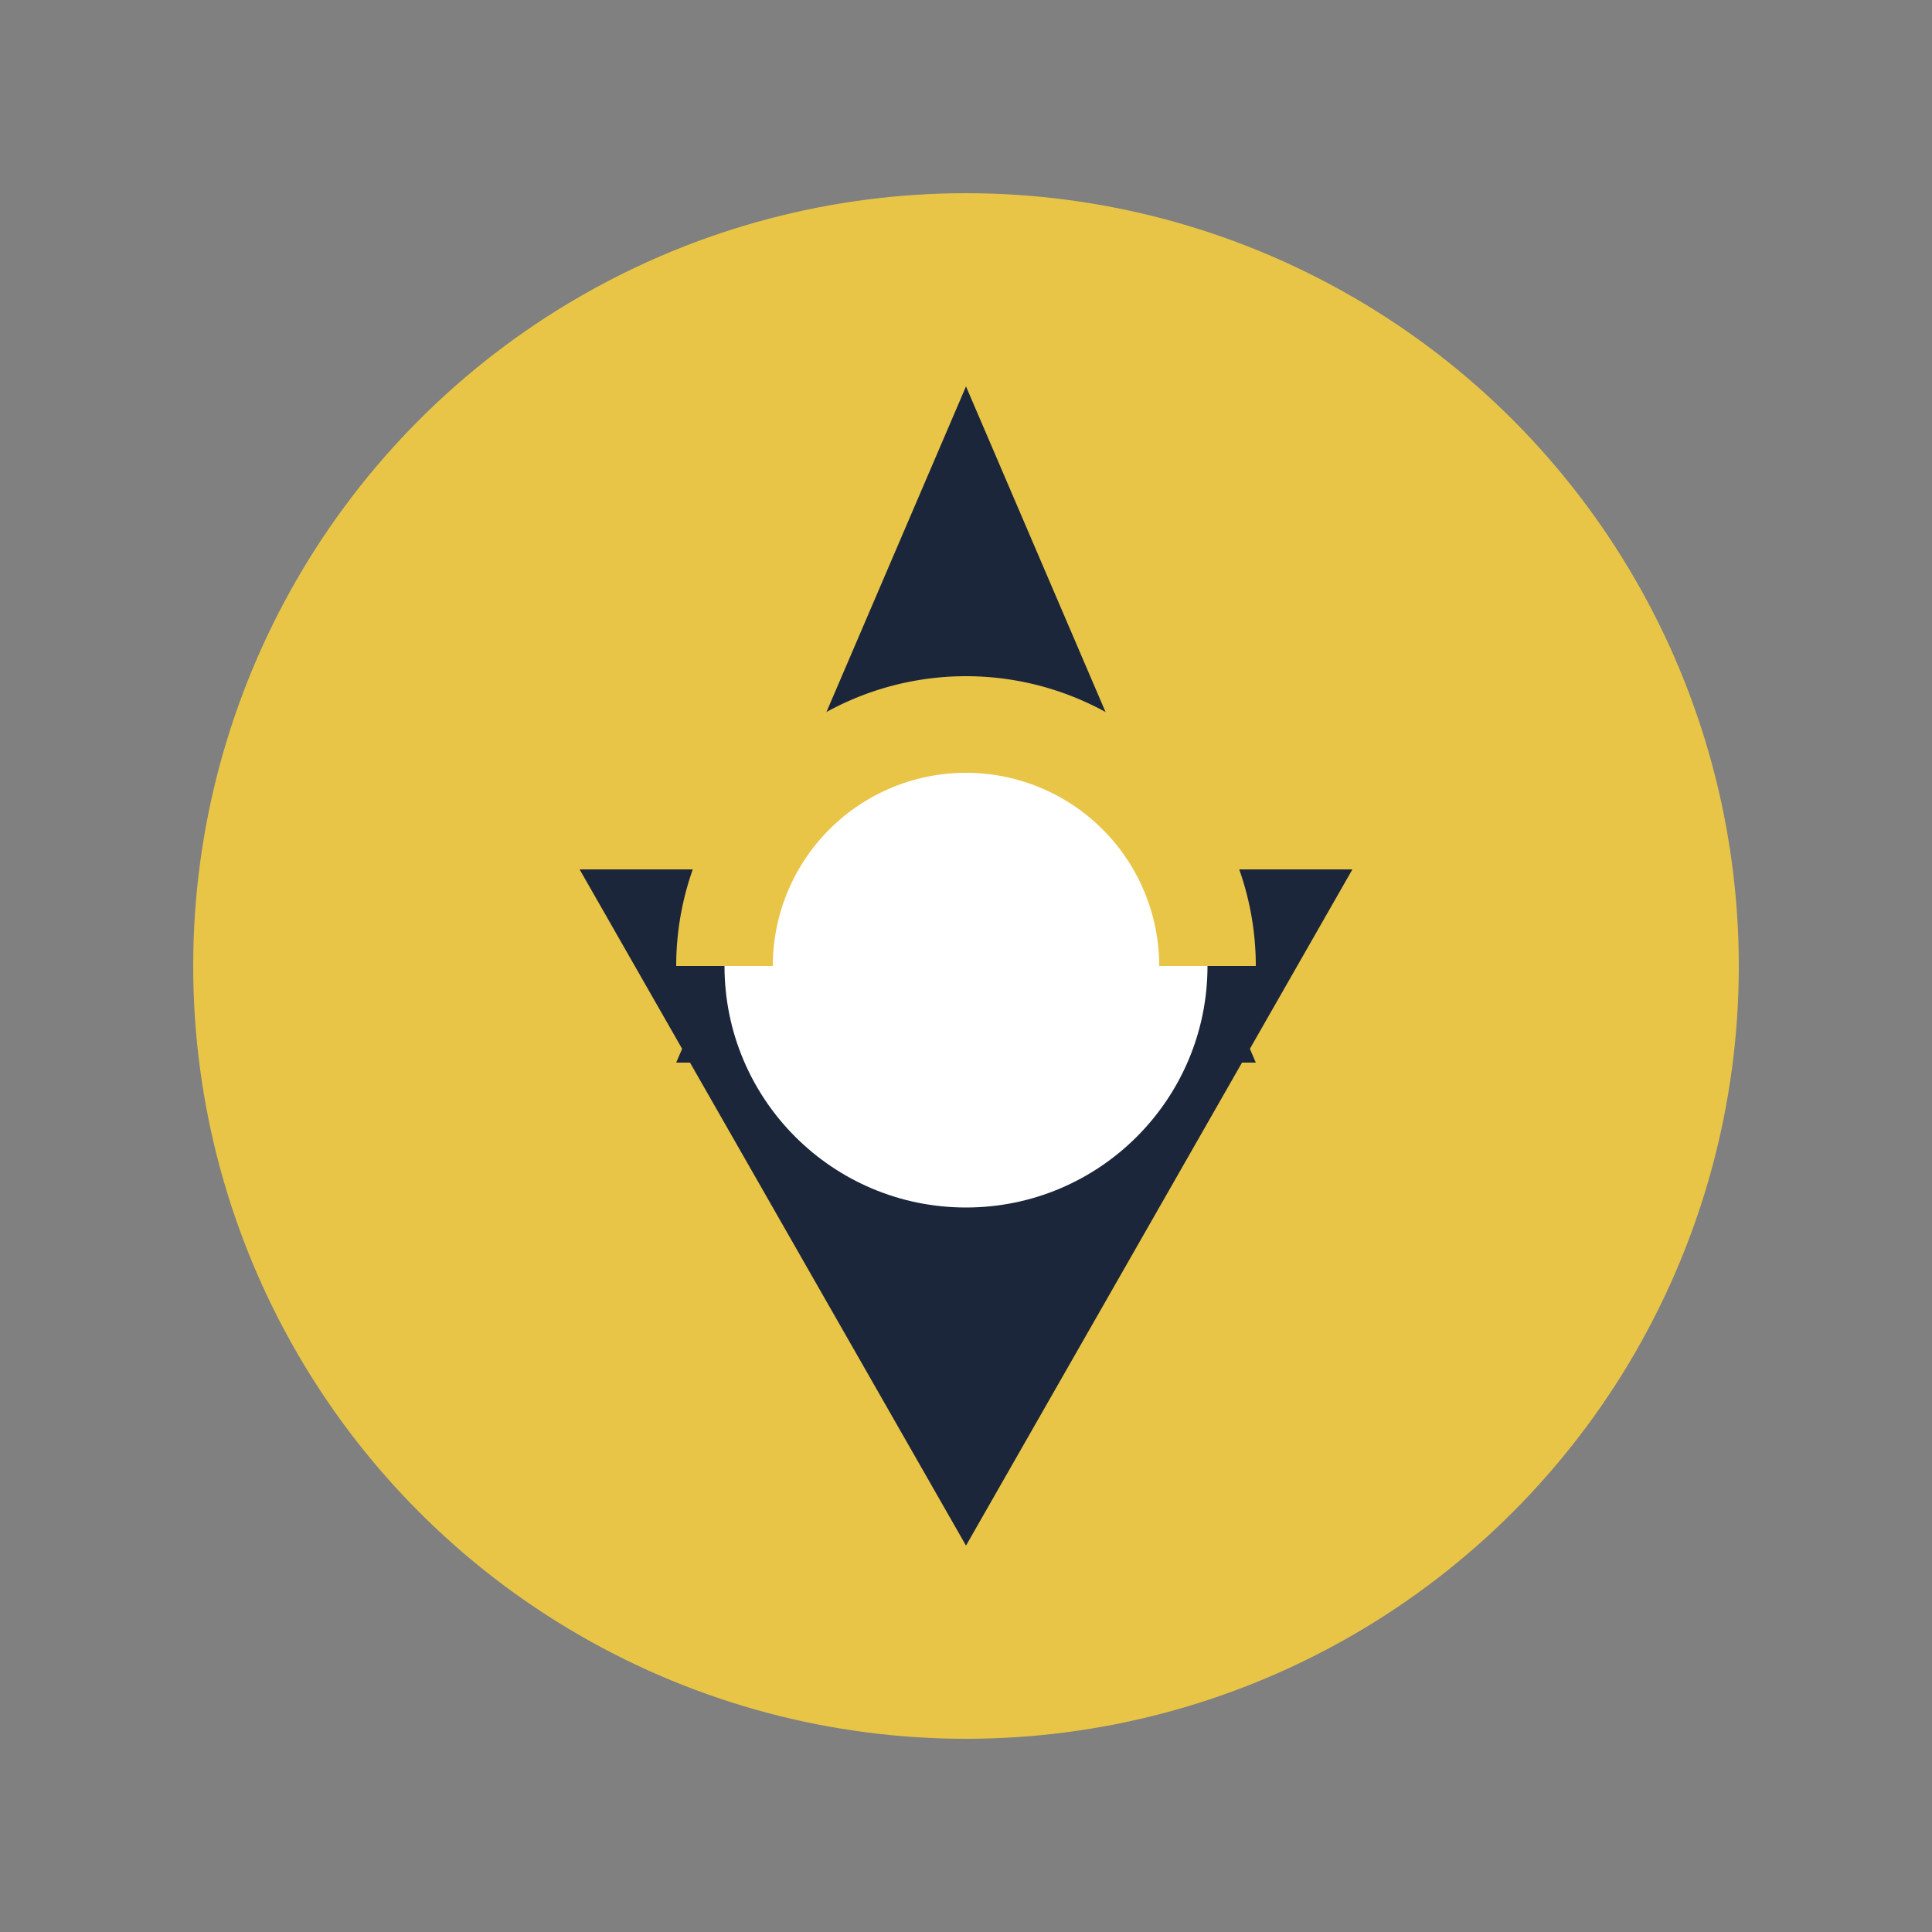
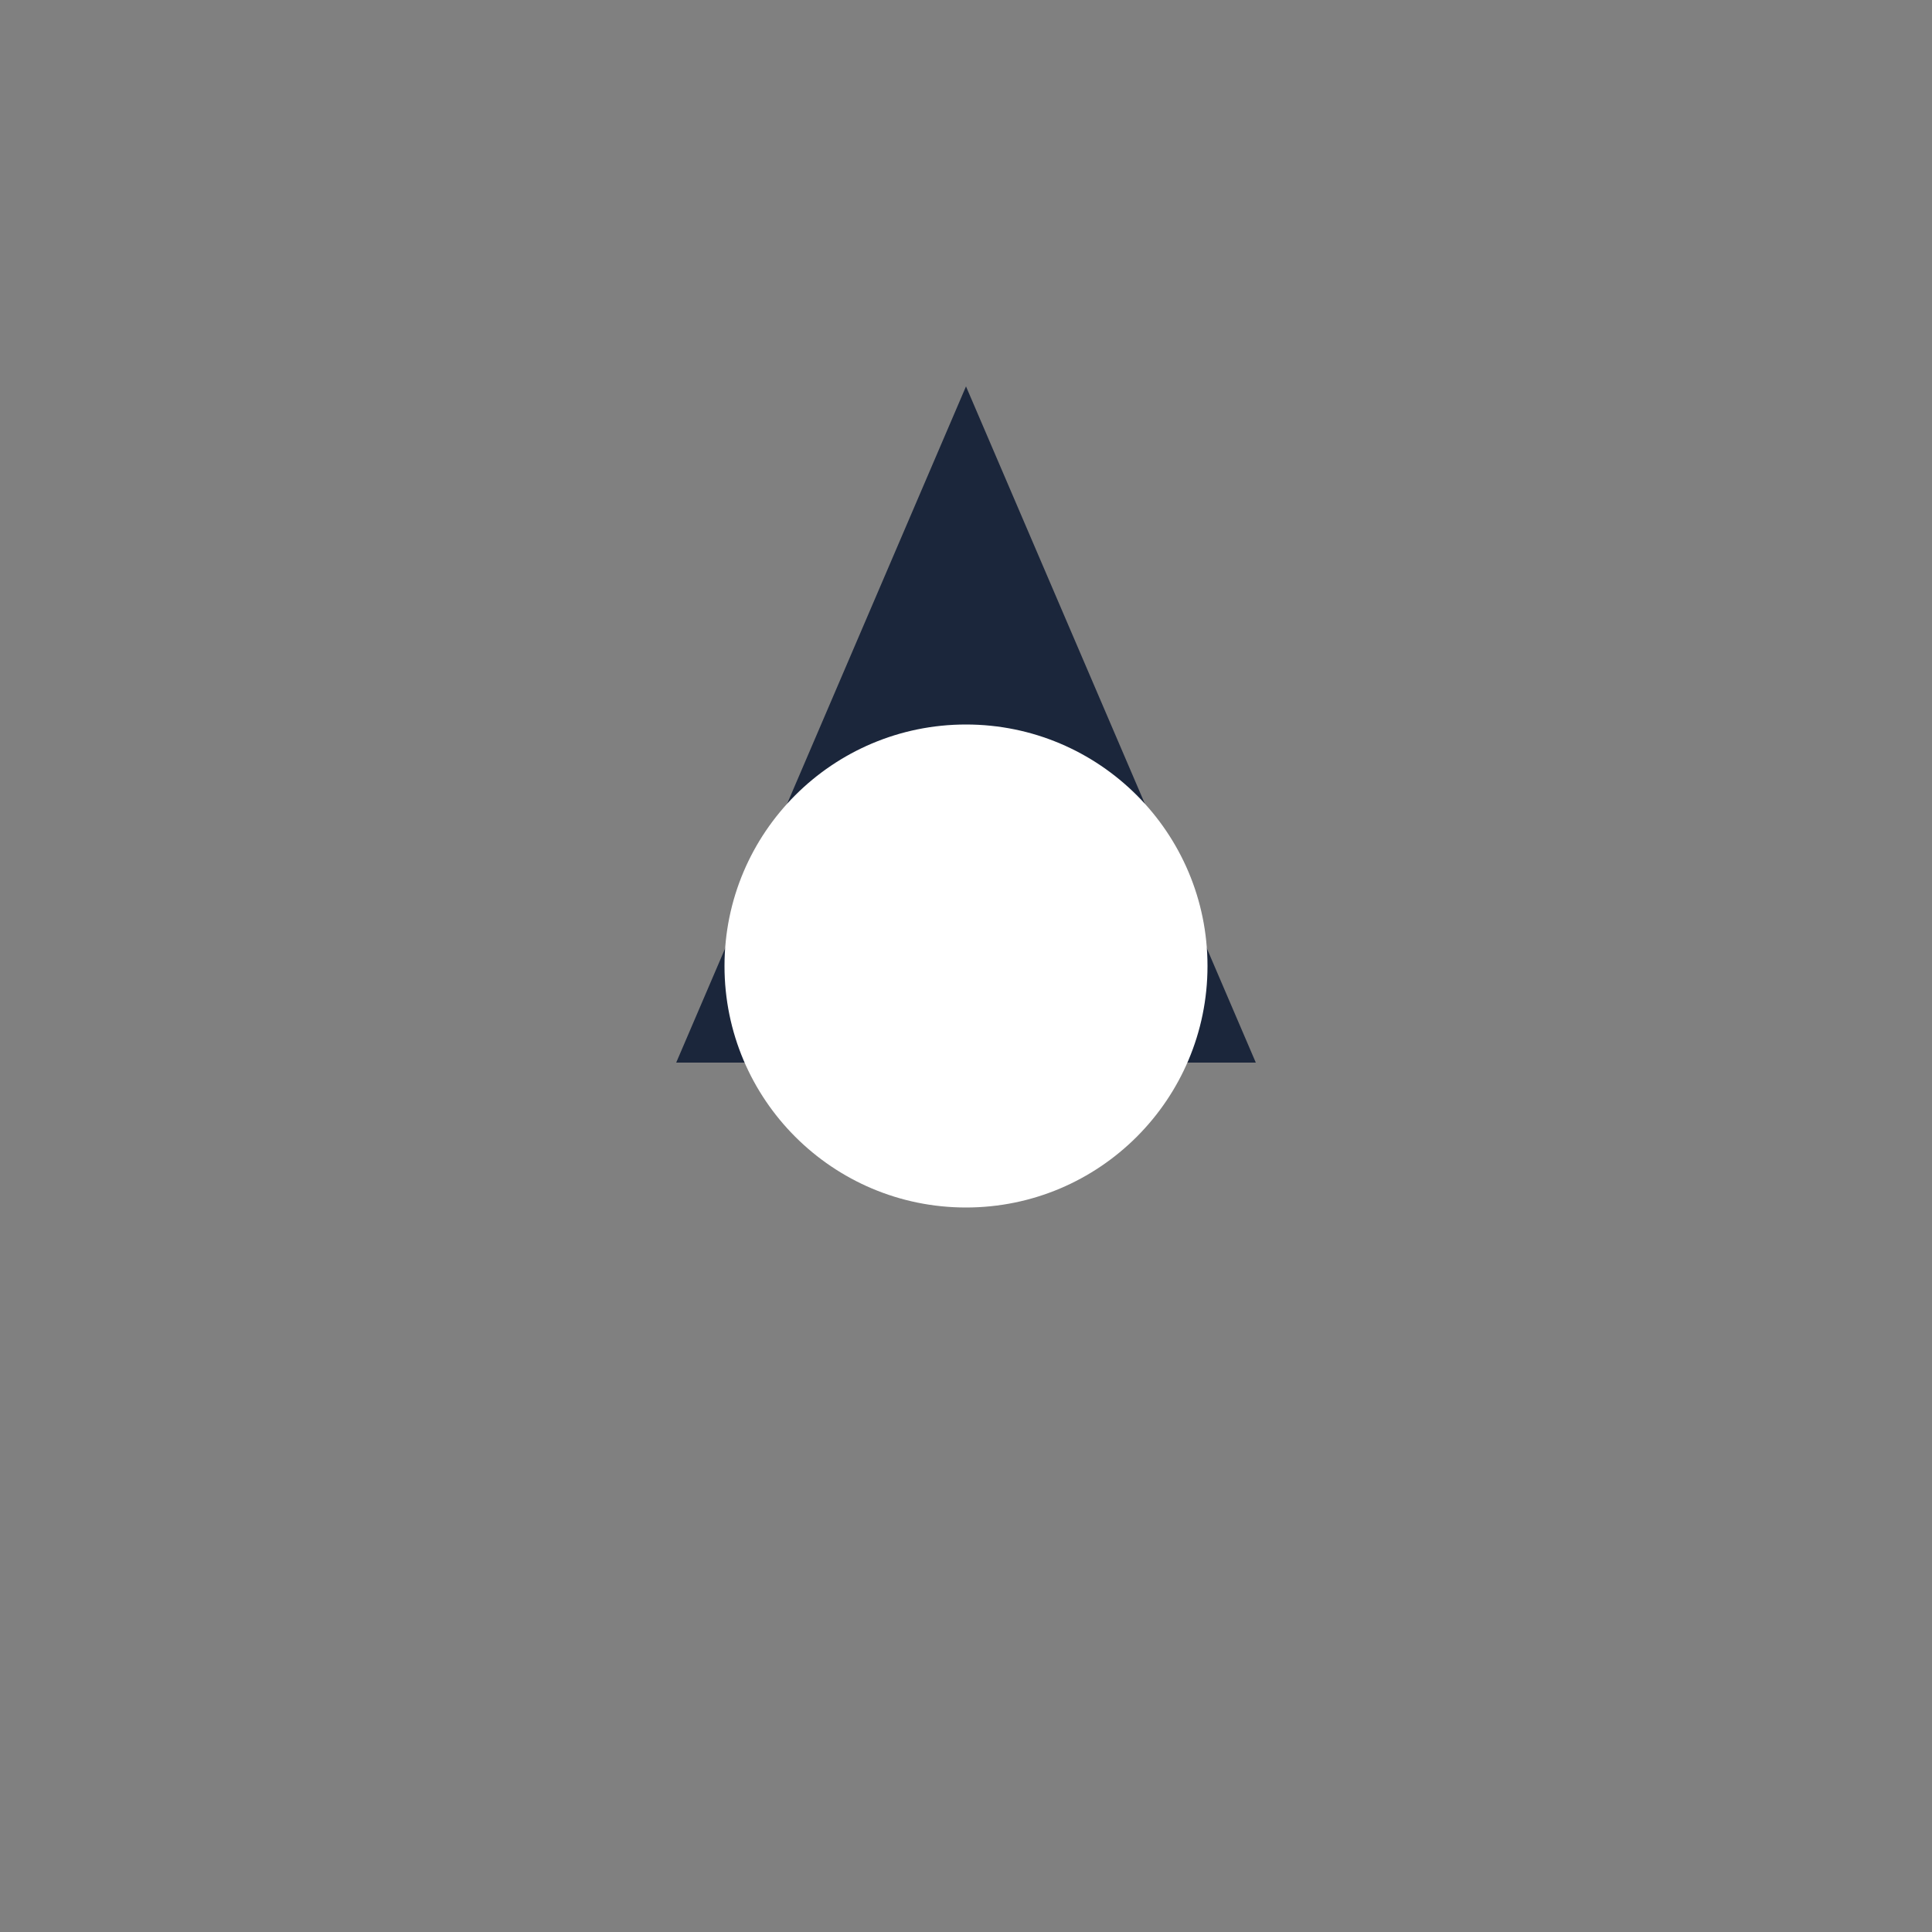
<svg xmlns="http://www.w3.org/2000/svg" width="40" height="40" viewBox="0 0 40 40">
  <rect x="0" y="0" width="40" height="40" fill="#808080" stroke="none" />
-   <circle cx="20" cy="20" r="16" fill="#E8C547" />
  <polygon points="20,8 26,22 14,22" fill="#1B263B" />
-   <polygon points="20,32 12,18 28,18" fill="#1B263B" />
  <circle cx="20" cy="20" r="5" fill="#fff" />
  <g>
-     <path d="M15 20a5 5 0 0 1 10 0" fill="none" stroke="#E8C547" stroke-width="2" />
-   </g>
+     </g>
</svg>